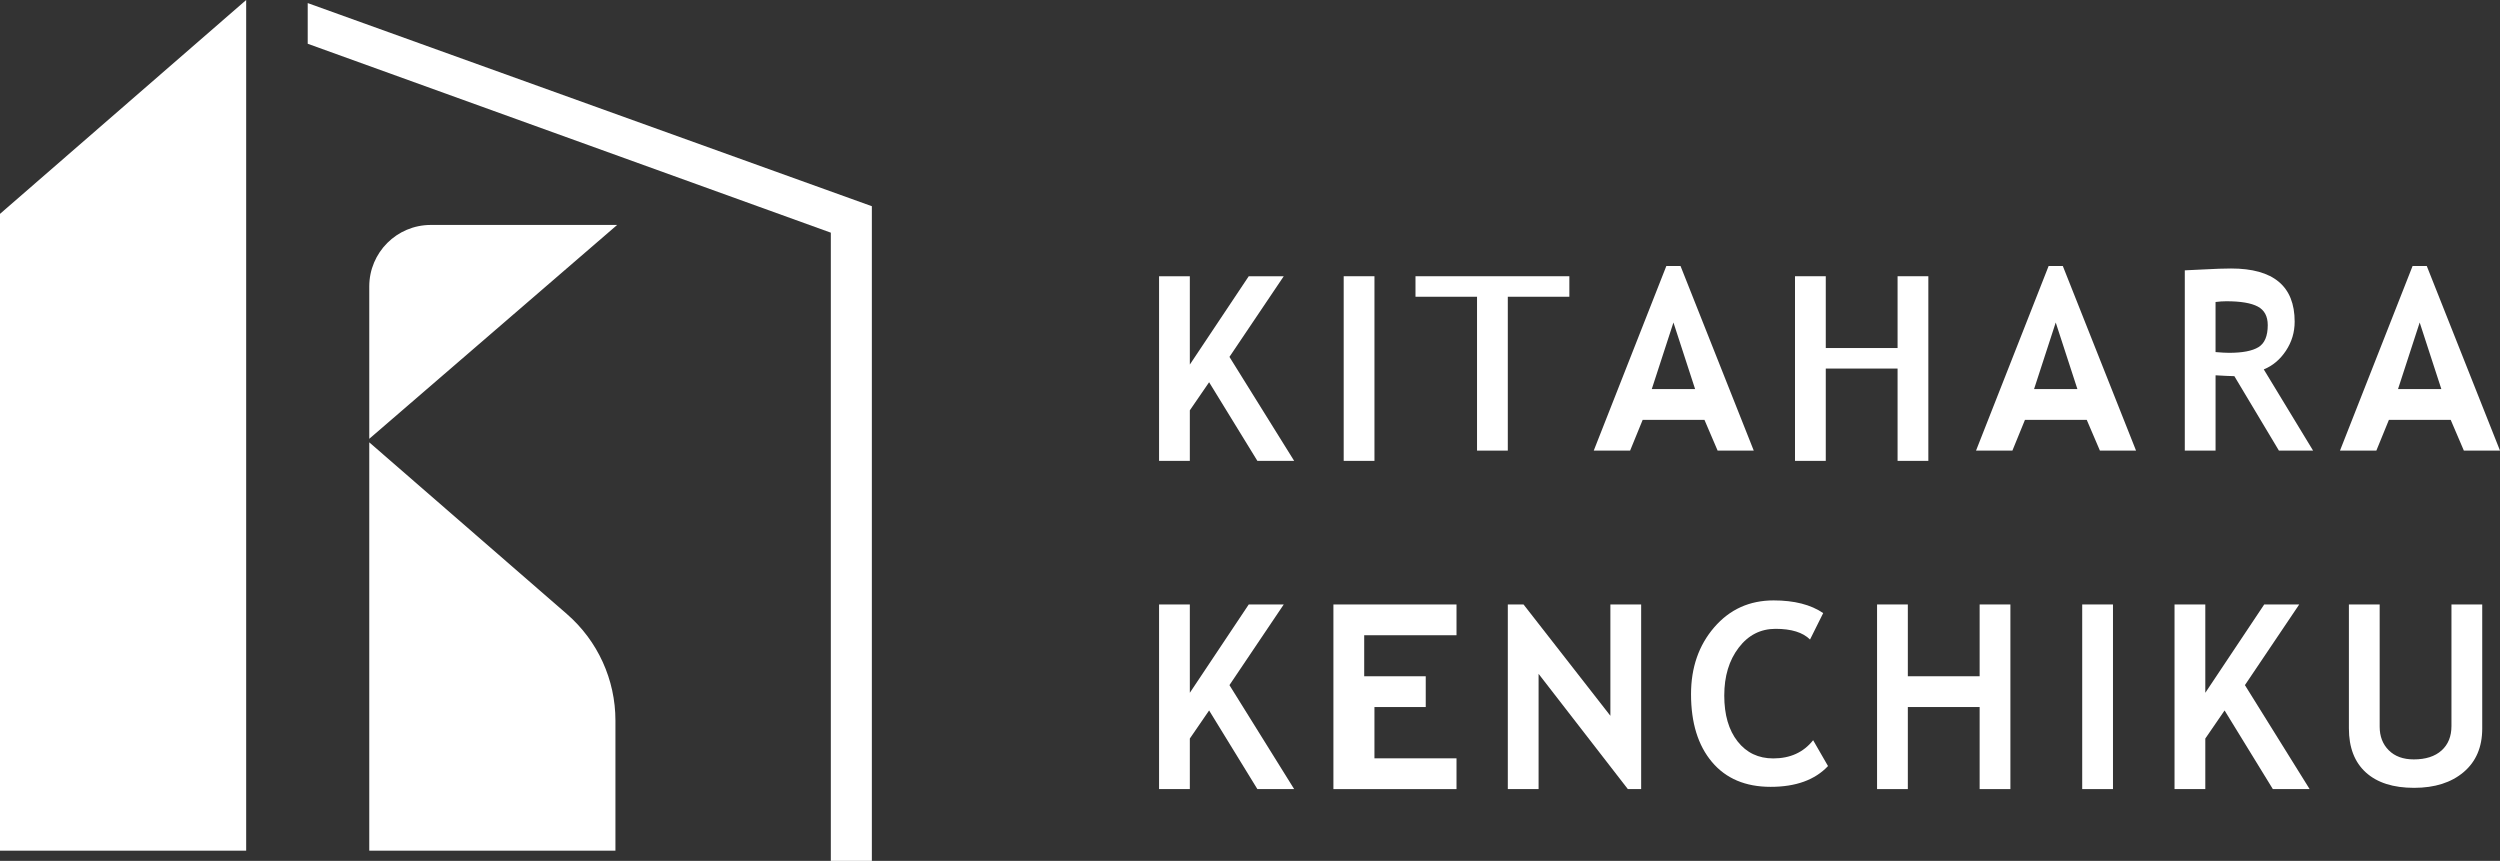
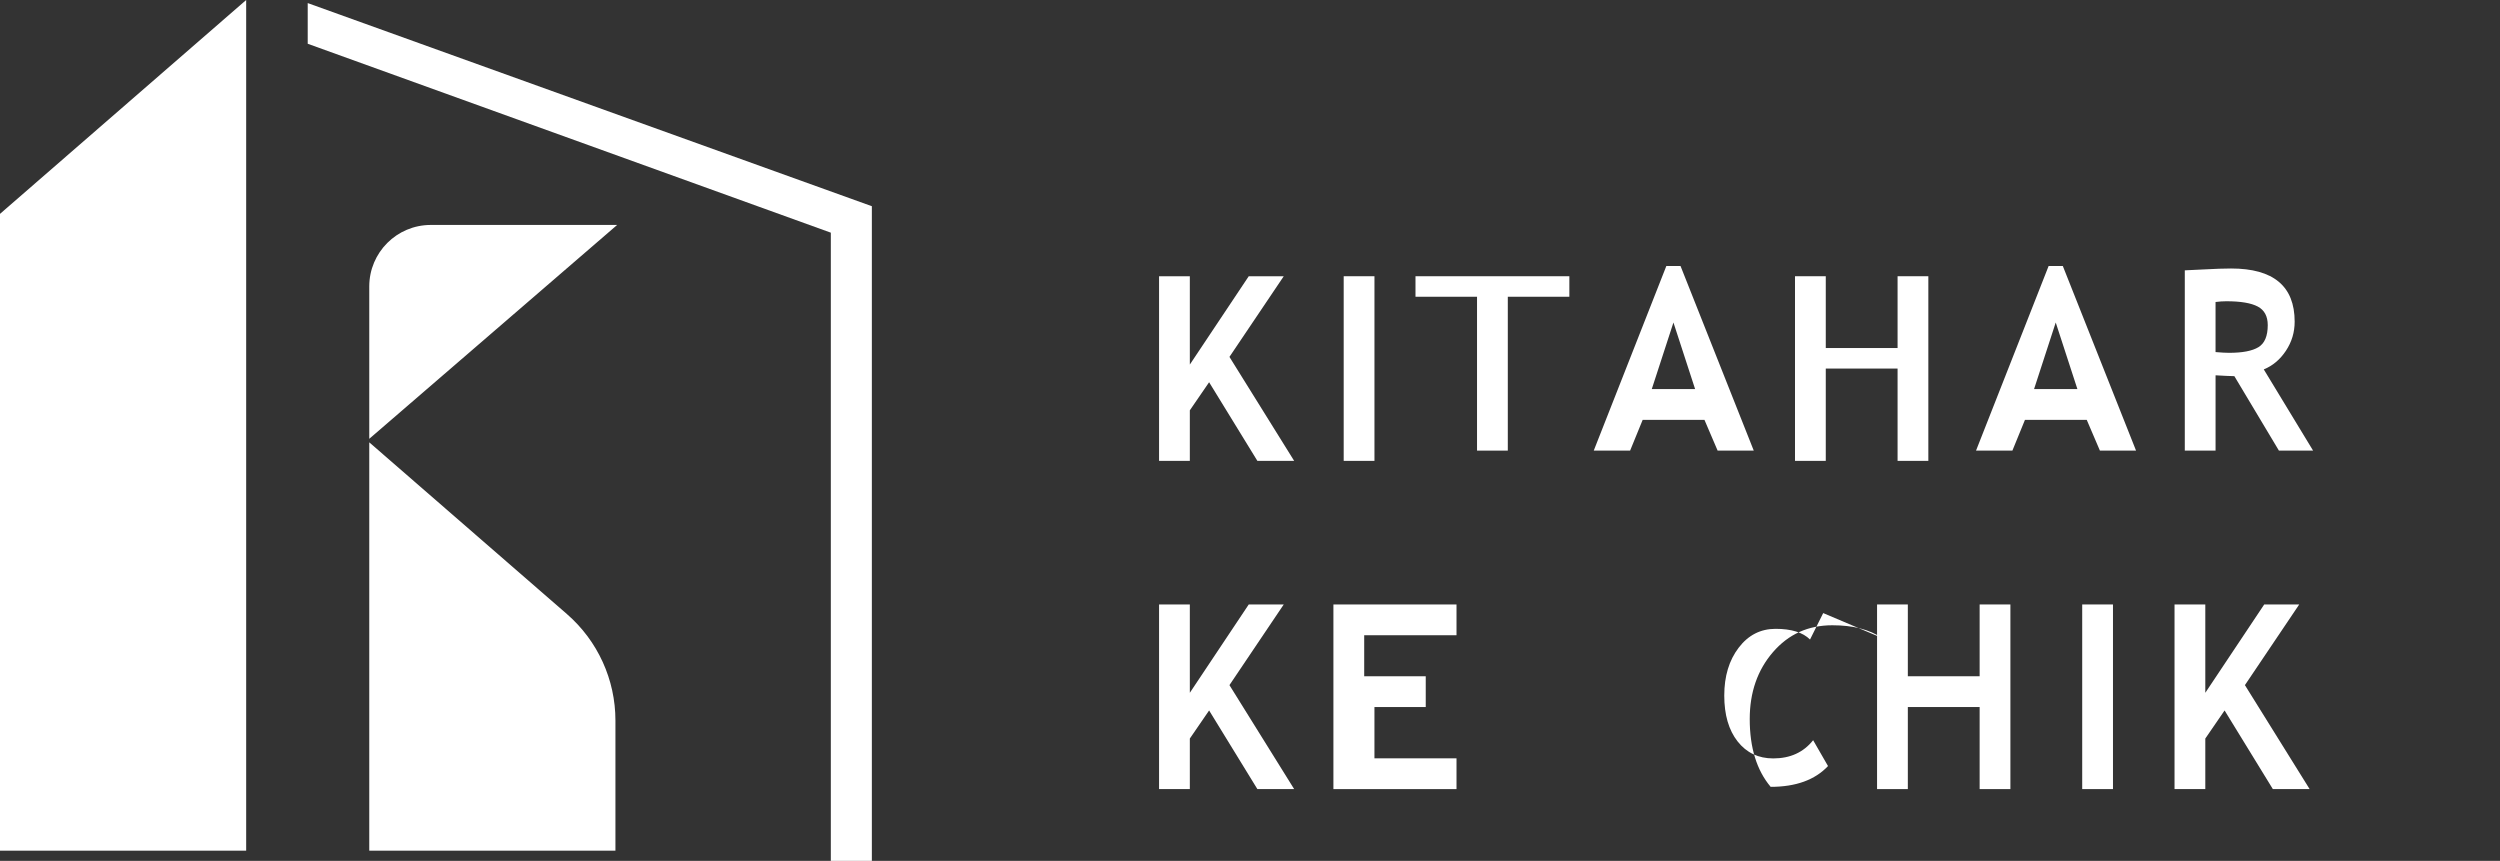
<svg xmlns="http://www.w3.org/2000/svg" id="_レイヤー_1" data-name="レイヤー 1" viewBox="0 0 198.327 68.295">
  <rect x="0" y="0" width="198.327" height="68.295" fill="#333333" stroke="none" />
  <defs>
    <style>
      .cls-1 {
        fill: #fff;
      }
    </style>
  </defs>
  <g>
    <g>
      <polygon class="cls-1" points="0 67.482 19.529 67.482 19.529 0 0 16.967 0 67.482" />
      <path class="cls-1" d="M48.823,67.482h-19.529v-32.391s15.681,13.624,15.681,13.624c2.444,2.124,3.848,5.203,3.848,8.441v10.327Z" />
      <path class="cls-1" d="M48.96,17.845h-14.786c-2.695,0-4.88,2.185-4.88,4.88v12.086s19.666-16.967,19.666-16.967h0Z" />
    </g>
    <polygon class="cls-1" points="24.411 .244 24.411 3.471 65.91 18.458 65.91 68.295 69.165 68.295 69.165 16.359 24.411 .244" />
  </g>
  <g>
    <path class="cls-1" d="M99.749,36.561l-3.829-6.238-1.53,2.229v4.009h-2.441v-14.647h2.441v7.008l4.674-7.008h2.777l-4.308,6.399,5.134,8.248h-2.92Z" />
    <path class="cls-1" d="M106.596,36.561v-14.647h2.441v14.647h-2.441Z" />
    <path class="cls-1" d="M119.615,23.541v12.206h-2.441v-12.206h-4.882v-1.627h12.206v1.627h-4.882Z" />
    <path class="cls-1" d="M136.26,35.747l-1.045-2.441h-4.9l-.997,2.441h-2.885l5.76-14.647h1.124l5.81,14.647h-2.867ZM132.756,25.583l-1.719,5.282h3.437l-1.719-5.282Z" />
    <path class="cls-1" d="M150.536,36.561v-7.323h-5.696v7.323h-2.441v-14.647h2.441v5.696h5.696v-5.696h2.441v14.647h-2.441Z" />
    <path class="cls-1" d="M166.587,35.747l-1.045-2.441h-4.9l-.997,2.441h-2.885l5.76-14.647h1.124l5.81,14.647h-2.867ZM163.083,25.583l-1.719,5.282h3.437l-1.719-5.282Z" />
    <path class="cls-1" d="M180.788,35.747l-3.535-5.906c-.355-.006-.852-.029-1.491-.068v5.975h-2.441v-14.302c.133,0,.642-.025,1.528-.073s1.6-.073,2.142-.073c3.363,0,5.046,1.405,5.046,4.217,0,.847-.233,1.618-.696,2.314s-1.05,1.188-1.754,1.474l3.913,6.444h-2.712ZM175.761,23.958v3.973c.469.039.827.059,1.075.059,1.06,0,1.836-.149,2.328-.449s.738-.882.738-1.748c0-.703-.264-1.194-.792-1.474-.526-.28-1.356-.42-2.49-.42-.273,0-.56.02-.859.059Z" />
-     <path class="cls-1" d="M195.46,35.747l-1.045-2.441h-4.9l-.997,2.441h-2.885l5.76-14.647h1.124l5.81,14.647h-2.867ZM191.956,25.583l-1.719,5.282h3.437l-1.719-5.282Z" />
    <path class="cls-1" d="M99.749,62.599l-3.829-6.238-1.53,2.229v4.009h-2.441v-14.647h2.441v7.008l4.674-7.008h2.777l-4.308,6.399,5.134,8.248h-2.92Z" />
    <path class="cls-1" d="M108.223,50.394v3.255h4.882v2.441h-4.069v4.069h6.51v2.441h-9.765v-14.647h9.765v2.441h-7.323Z" />
-     <path class="cls-1" d="M129.138,62.599l-7.081-9.143v9.143h-2.441v-14.647h1.246l6.891,8.832v-8.832h2.441v14.647h-1.056Z" />
-     <path class="cls-1" d="M144.636,48.636l-1.045,2.099c-.566-.566-1.477-.849-2.733-.849-1.191,0-2.167.499-2.928,1.498-.762.999-1.143,2.263-1.143,3.793s.353,2.743,1.059,3.642c.707.898,1.649,1.347,2.827,1.347,1.348,0,2.402-.482,3.164-1.445l1.181,2.051c-1.035,1.099-2.552,1.649-4.55,1.649s-3.55-.657-4.657-1.972c-1.107-1.315-1.66-3.107-1.66-5.379,0-2.114.614-3.883,1.841-5.305,1.226-1.422,2.797-2.134,4.711-2.134,1.639,0,2.951.335,3.933,1.006Z" />
+     <path class="cls-1" d="M144.636,48.636l-1.045,2.099c-.566-.566-1.477-.849-2.733-.849-1.191,0-2.167.499-2.928,1.498-.762.999-1.143,2.263-1.143,3.793s.353,2.743,1.059,3.642c.707.898,1.649,1.347,2.827,1.347,1.348,0,2.402-.482,3.164-1.445l1.181,2.051c-1.035,1.099-2.552,1.649-4.55,1.649c-1.107-1.315-1.66-3.107-1.66-5.379,0-2.114.614-3.883,1.841-5.305,1.226-1.422,2.797-2.134,4.711-2.134,1.639,0,2.951.335,3.933,1.006Z" />
    <path class="cls-1" d="M157.046,62.599v-6.51h-5.696v6.51h-2.441v-14.647h2.441v5.696h5.696v-5.696h2.441v14.647h-2.441Z" />
    <path class="cls-1" d="M165.183,62.599v-14.647h2.441v14.647h-2.441Z" />
    <path class="cls-1" d="M180.307,62.599l-3.829-6.238-1.53,2.229v4.009h-2.441v-14.647h2.441v7.008l4.674-7.008h2.777l-4.308,6.399,5.134,8.248h-2.92Z" />
-     <path class="cls-1" d="M186.34,47.953h2.441v9.694c0,.768.24,1.393.722,1.874s1.143.723,1.986.723c.943,0,1.676-.236,2.2-.707.526-.472.787-1.118.787-1.938v-9.645h2.441v9.841c0,1.471-.491,2.622-1.472,3.455-.982.833-2.293,1.25-3.933,1.25-1.653,0-2.928-.407-3.825-1.22s-1.347-1.979-1.347-3.495v-9.831Z" />
  </g>
</svg>